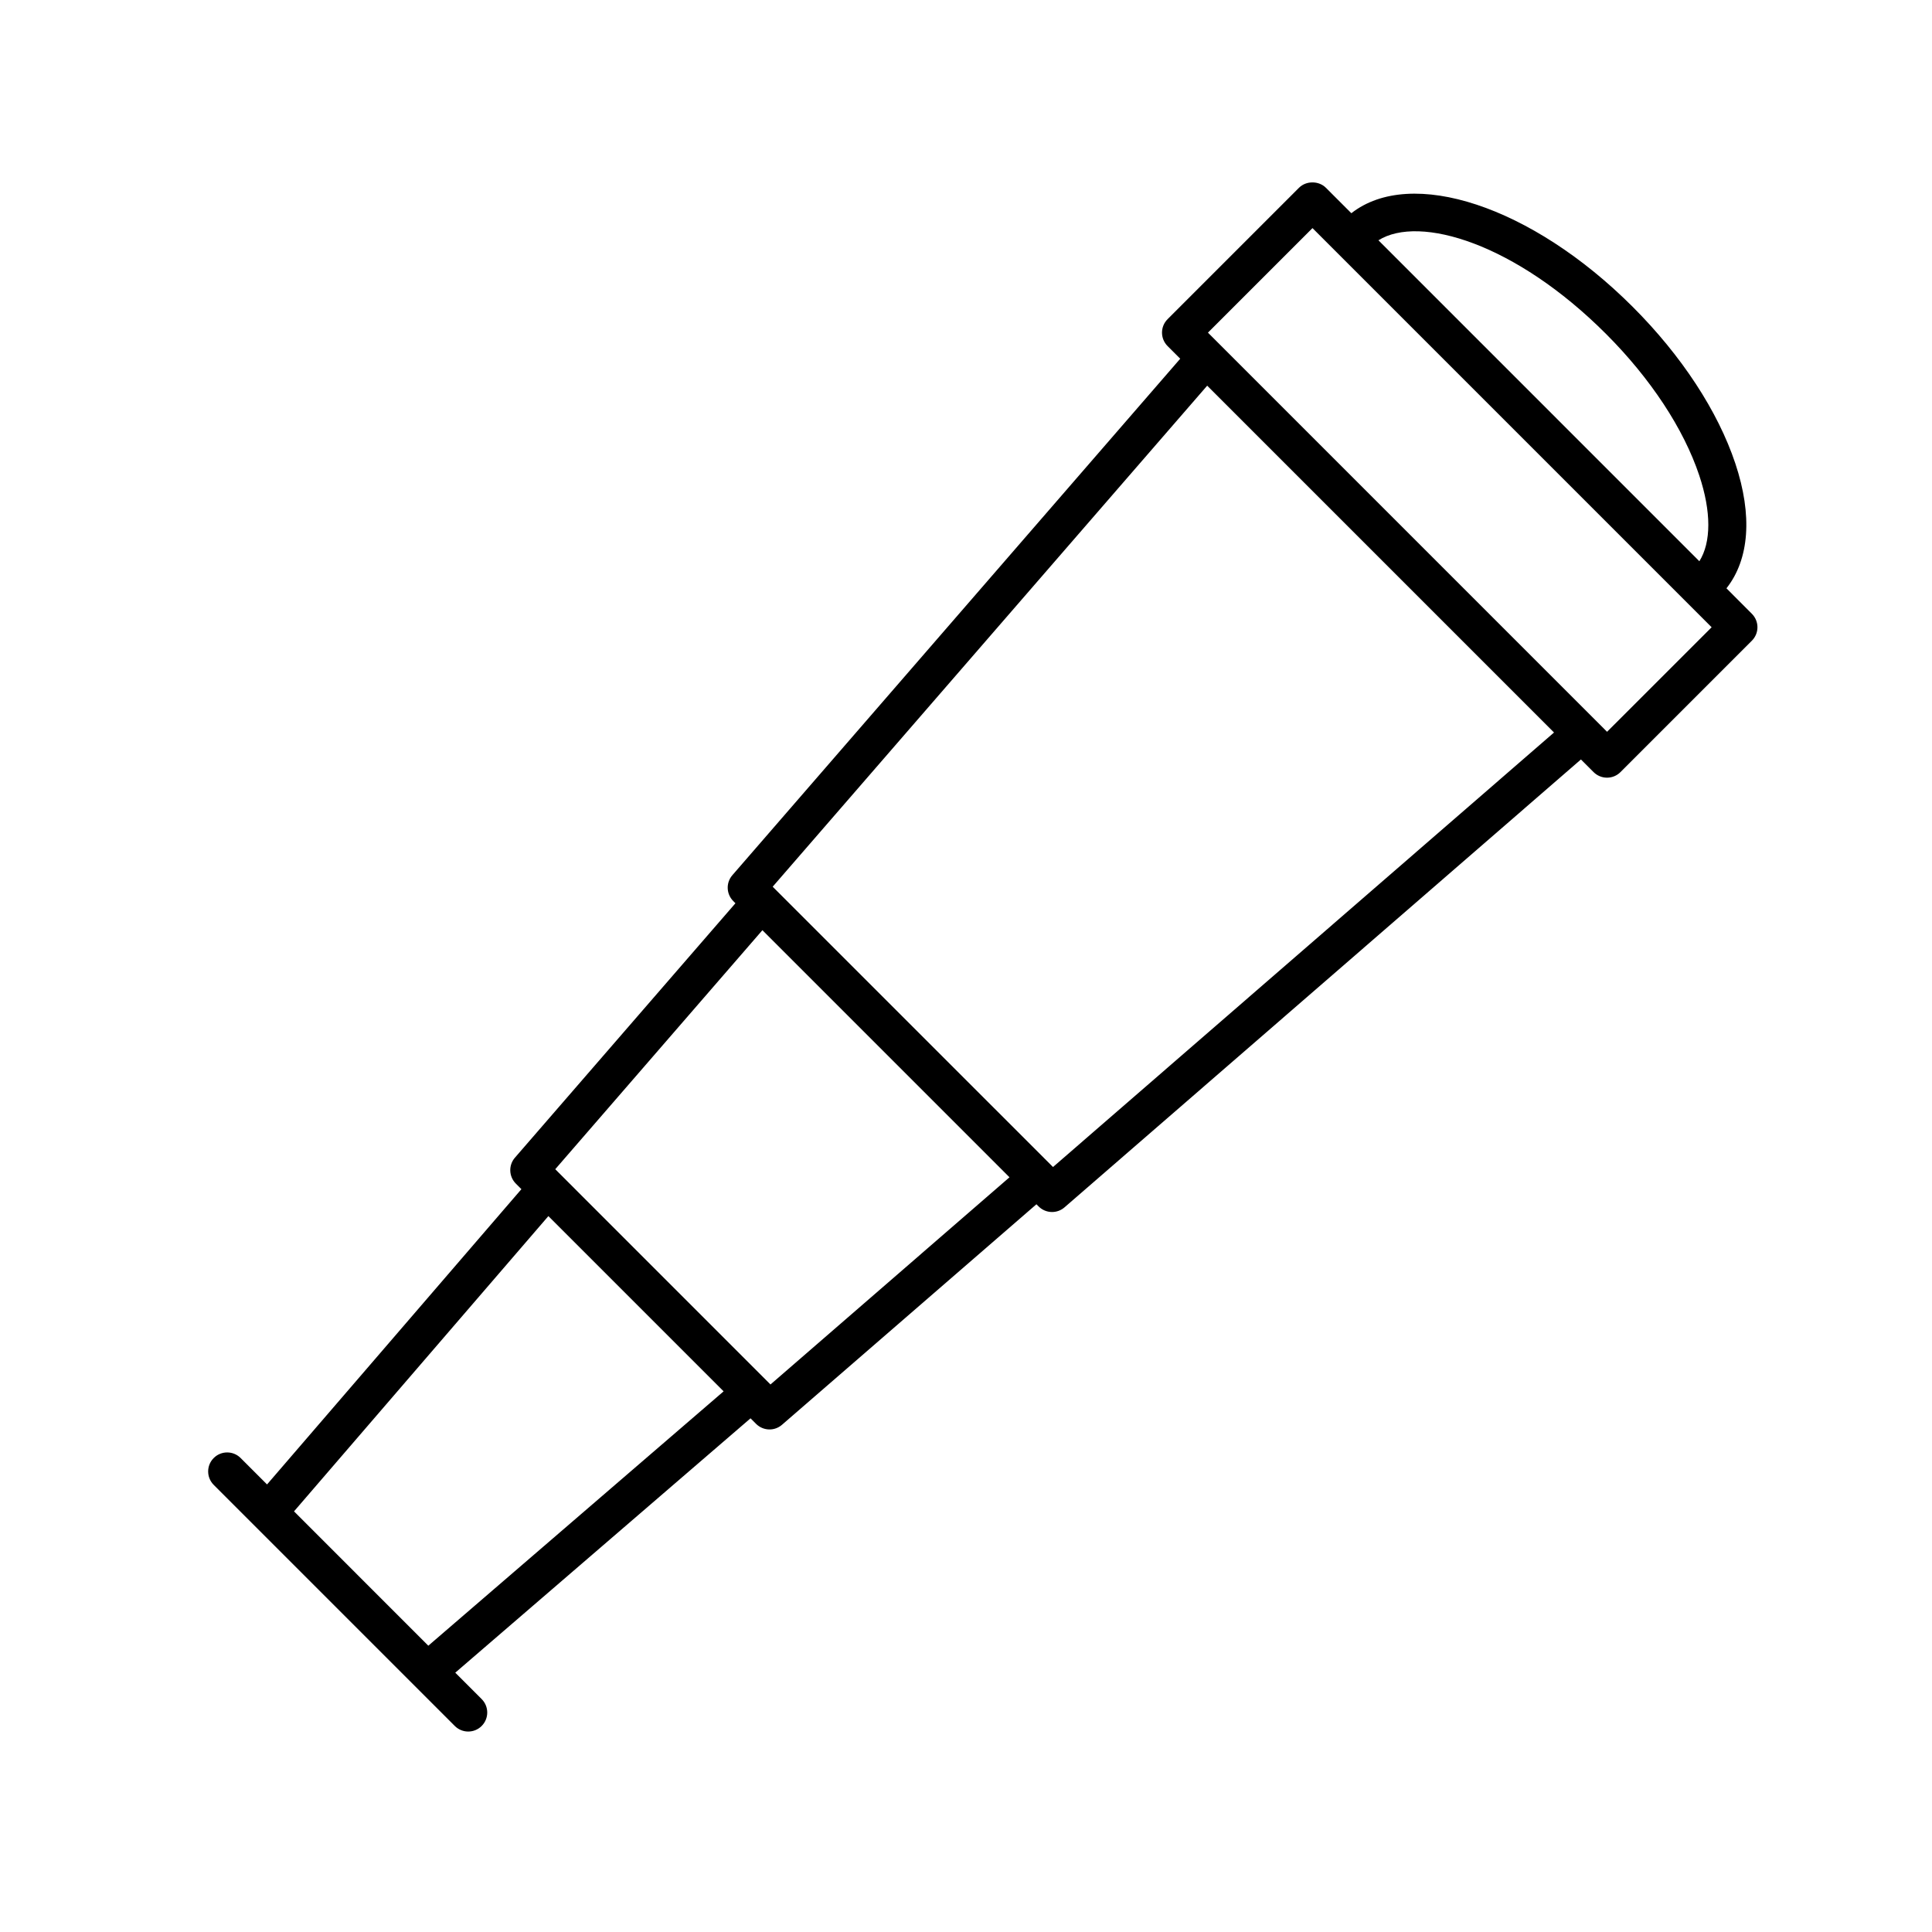
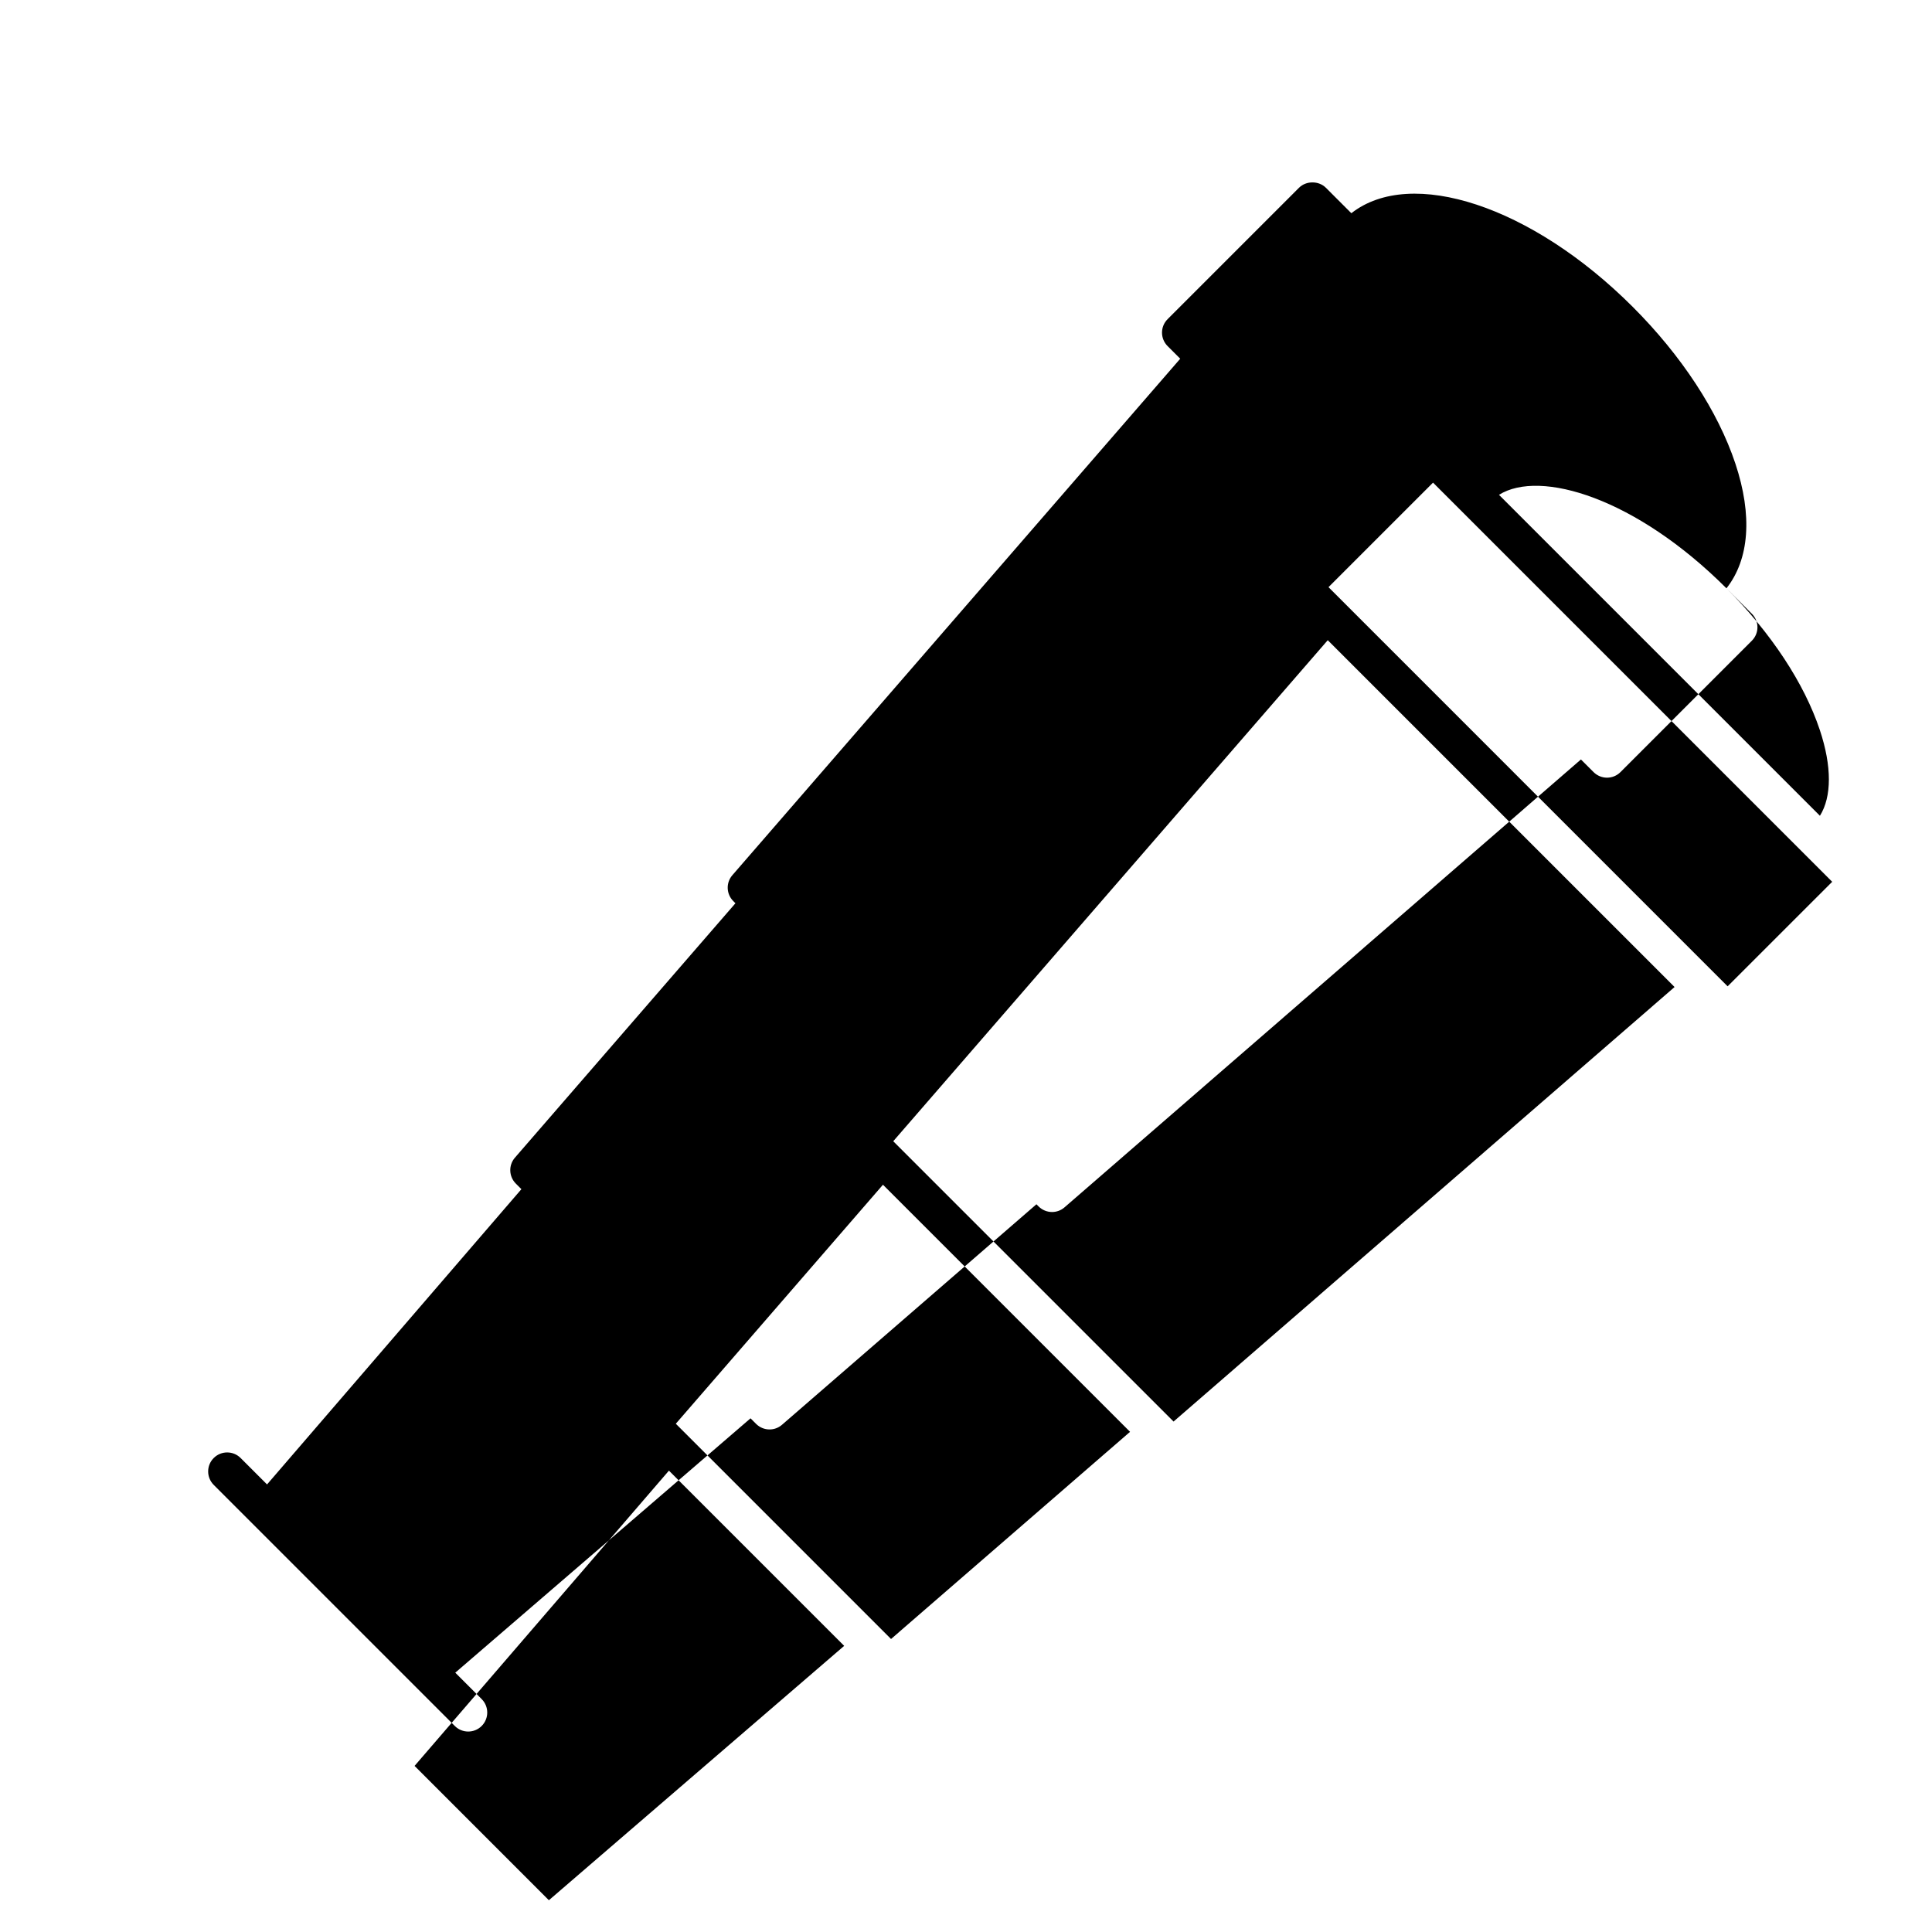
<svg xmlns="http://www.w3.org/2000/svg" fill="#000000" width="800px" height="800px" version="1.1" viewBox="144 144 512 512">
-   <path d="m601.53 299.91c6.062-7.699 6.953-19.285 2.352-33.086-4.613-13.852-14.27-28.586-27.18-41.492-26.801-26.801-58.781-37.203-74.582-24.828l-6.746-6.746c-1.891-1.891-5.234-1.891-7.125 0l-34.828 34.828c-1.969 1.969-1.969 5.152 0 7.125l3.352 3.352-118.69 136.87c-1.734 1.996-1.629 4.992 0.242 6.863l0.574 0.574-58.445 67.43c-1.727 1.996-1.621 4.992 0.246 6.863l1.477 1.477-67.41 78.25-7.004-7.004c-1.969-1.969-5.152-1.969-7.125 0-1.969 1.969-1.969 5.152 0 7.125l63.883 63.887c0.984 0.984 2.273 1.477 3.562 1.477 1.289 0 2.578-0.492 3.562-1.477 1.969-1.969 1.969-5.152 0-7.125l-6.996-6.996 78.246-67.41 1.473 1.473c0.977 0.977 2.273 1.477 3.562 1.477 1.176 0 2.348-0.406 3.301-1.23l67.434-58.445 0.574 0.574c0.977 0.977 2.273 1.477 3.562 1.477 1.176 0 2.352-0.406 3.301-1.23l136.86-118.7 3.352 3.352c0.945 0.945 2.227 1.477 3.562 1.477 1.336 0 2.621-0.527 3.562-1.477l34.828-34.828c1.969-1.969 1.969-5.152 0-7.125zm-31.949-67.453c11.828 11.828 20.617 25.164 24.746 37.555 3.203 9.613 3.176 17.695 0.023 22.723l-85.051-85.055c10.934-6.844 36.363 0.859 60.281 24.777zm-312.07 347.67-35.594-35.598 67.41-78.25 46.438 46.438zm90.676-69.227-57.039-57.047 54.898-63.34 65.48 65.48zm74.871-57.629-74.289-74.285 115.15-132.78 91.91 91.914zm146.83-115.34-105.77-105.78 27.703-27.703 105.78 105.78z" />
+   <path d="m601.53 299.91c6.062-7.699 6.953-19.285 2.352-33.086-4.613-13.852-14.27-28.586-27.18-41.492-26.801-26.801-58.781-37.203-74.582-24.828l-6.746-6.746c-1.891-1.891-5.234-1.891-7.125 0l-34.828 34.828c-1.969 1.969-1.969 5.152 0 7.125l3.352 3.352-118.69 136.87c-1.734 1.996-1.629 4.992 0.242 6.863l0.574 0.574-58.445 67.43c-1.727 1.996-1.621 4.992 0.246 6.863l1.477 1.477-67.41 78.25-7.004-7.004c-1.969-1.969-5.152-1.969-7.125 0-1.969 1.969-1.969 5.152 0 7.125l63.883 63.887c0.984 0.984 2.273 1.477 3.562 1.477 1.289 0 2.578-0.492 3.562-1.477 1.969-1.969 1.969-5.152 0-7.125l-6.996-6.996 78.246-67.41 1.473 1.473c0.977 0.977 2.273 1.477 3.562 1.477 1.176 0 2.348-0.406 3.301-1.23l67.434-58.445 0.574 0.574c0.977 0.977 2.273 1.477 3.562 1.477 1.176 0 2.352-0.406 3.301-1.23l136.86-118.7 3.352 3.352c0.945 0.945 2.227 1.477 3.562 1.477 1.336 0 2.621-0.527 3.562-1.477l34.828-34.828c1.969-1.969 1.969-5.152 0-7.125zc11.828 11.828 20.617 25.164 24.746 37.555 3.203 9.613 3.176 17.695 0.023 22.723l-85.051-85.055c10.934-6.844 36.363 0.859 60.281 24.777zm-312.07 347.67-35.594-35.598 67.41-78.25 46.438 46.438zm90.676-69.227-57.039-57.047 54.898-63.34 65.48 65.48zm74.871-57.629-74.289-74.285 115.15-132.78 91.91 91.914zm146.83-115.34-105.77-105.78 27.703-27.703 105.78 105.78z" />
</svg>